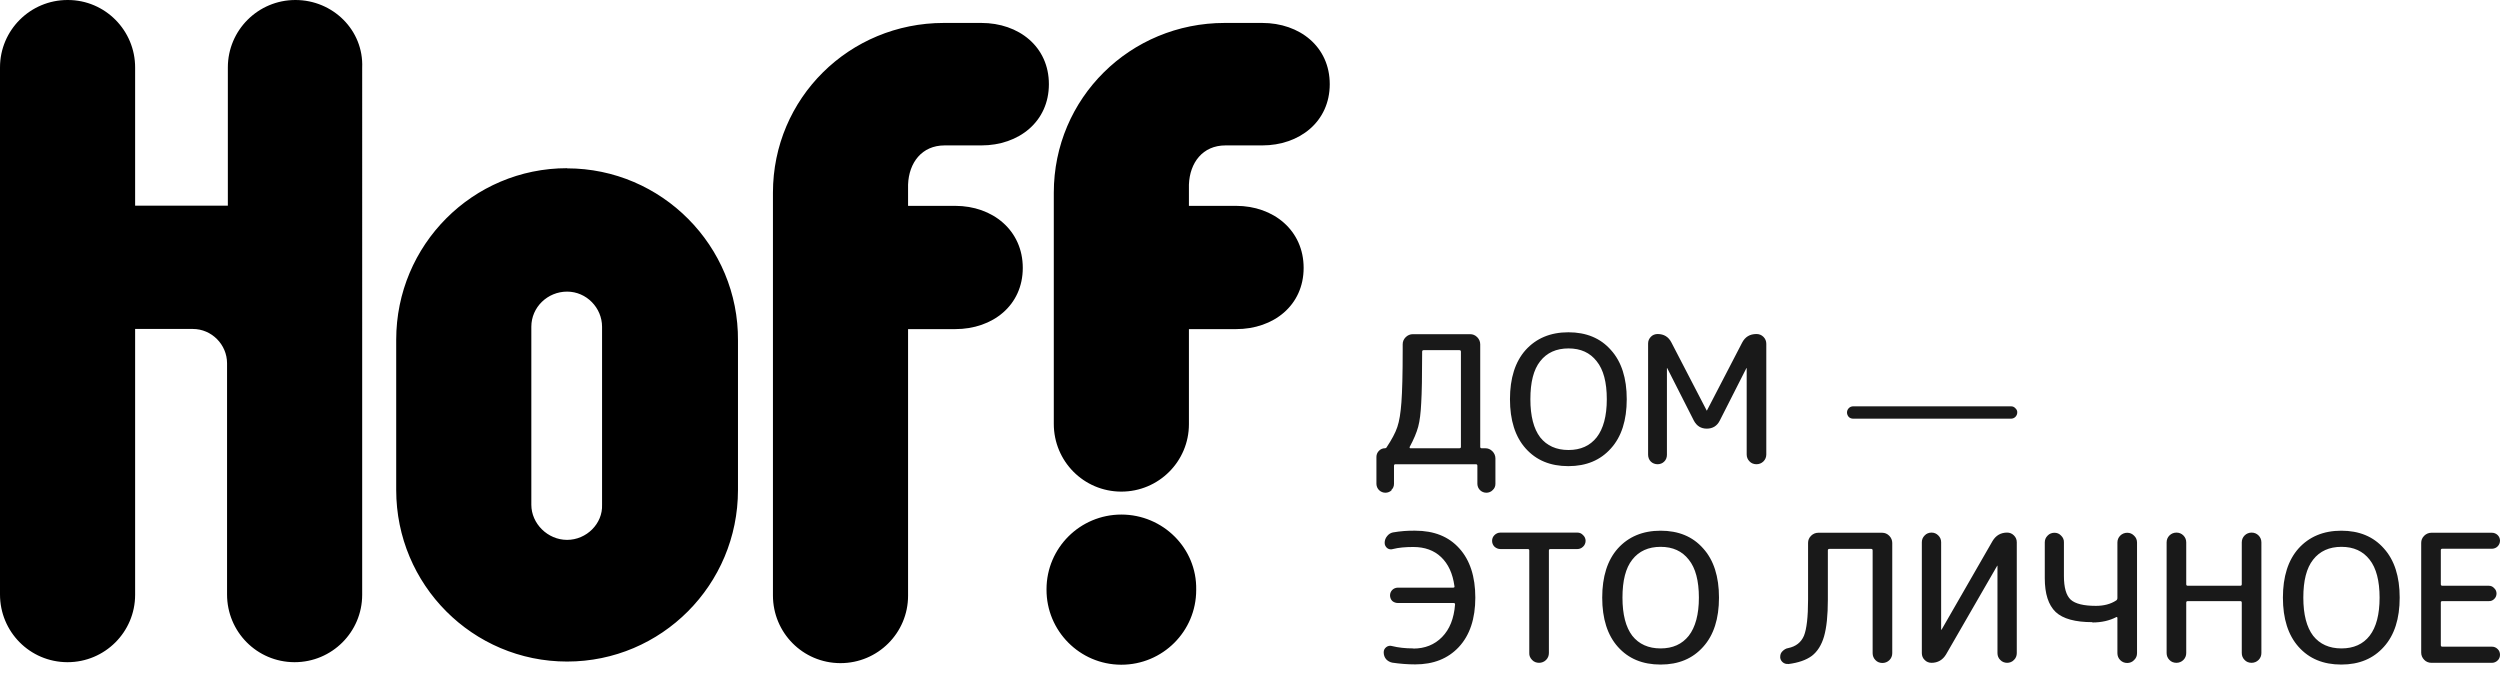
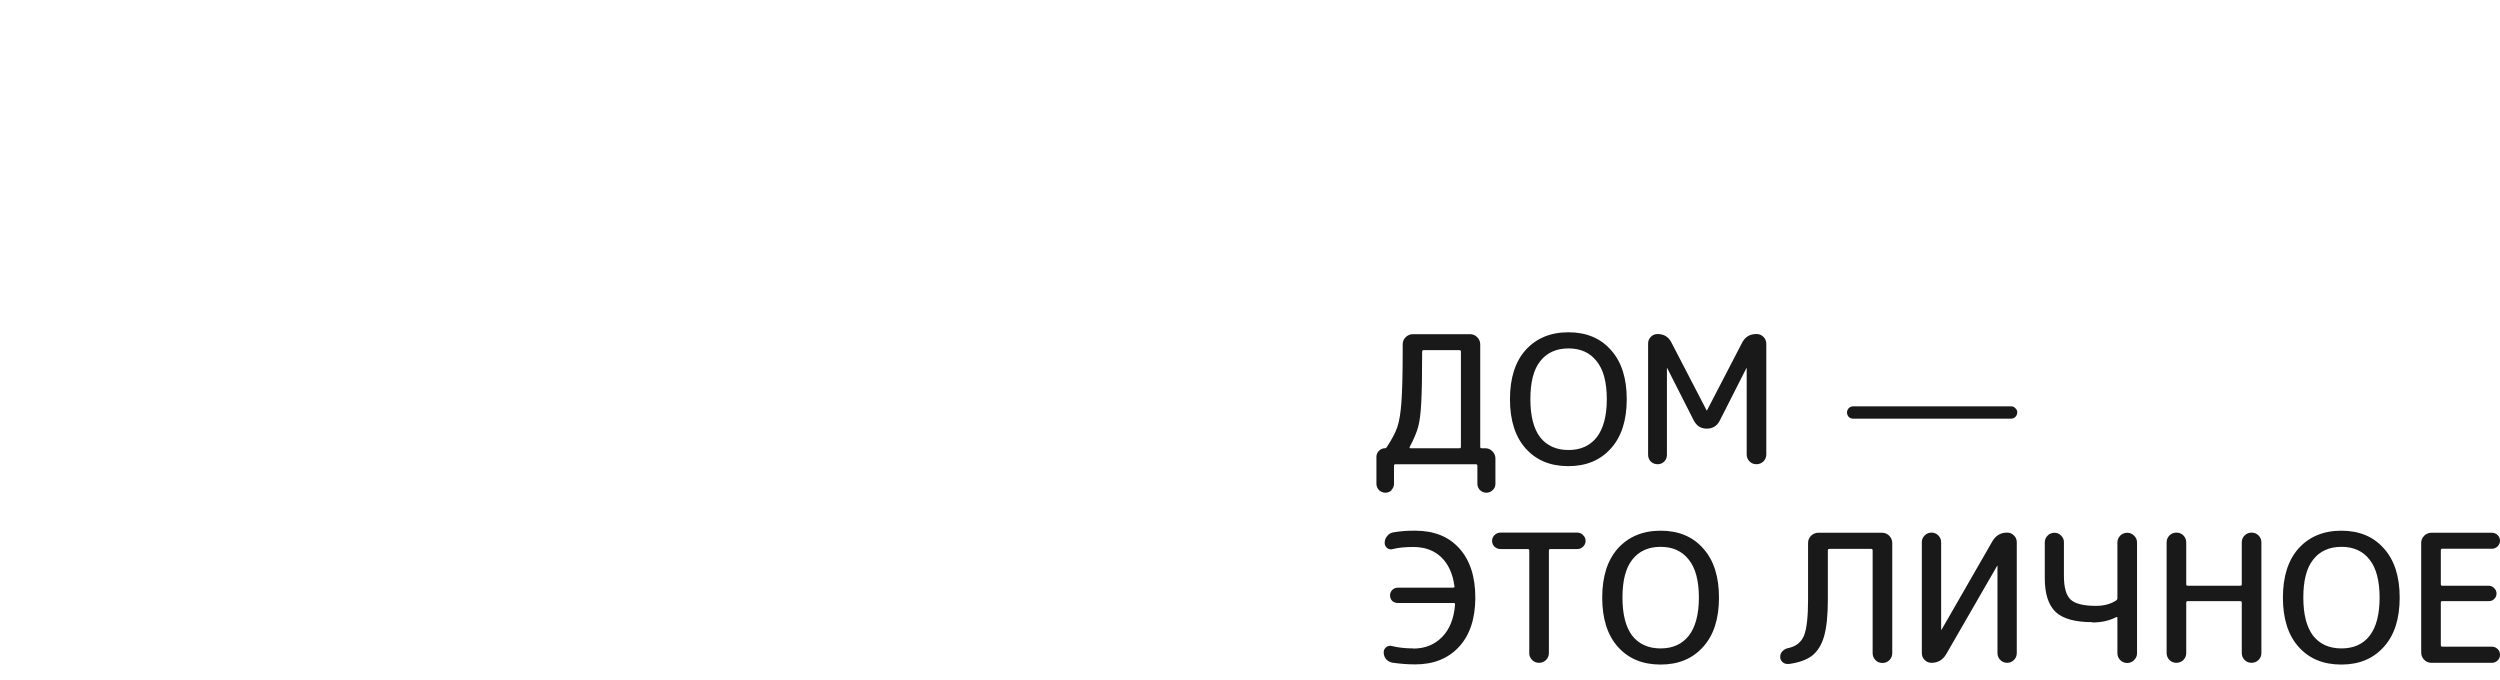
<svg xmlns="http://www.w3.org/2000/svg" id="Layer_1" data-name="Layer 1" viewBox="0 0 158 43">
  <defs>
    <style> .cls-1 { fill-rule: evenodd; } .cls-2 { opacity: .9; } </style>
  </defs>
-   <path class="cls-1" d="M35.84,10.63c-5.97,0-10.8,4.85-10.8,10.84v9.5c0,5.99,4.83,10.84,10.8,10.84s10.8-4.85,10.8-10.84v-9.44c.05-5.99-4.83-10.89-10.8-10.89ZM35.84,34.12c-1.23,0-2.26-1.03-2.26-2.22v-11.25c0-1.24,1.03-2.22,2.26-2.22s2.21,1.03,2.21,2.22v11.25c.05,1.19-.98,2.22-2.21,2.22h0ZM59.71,9.19h2.31c2.37,0,4.27-1.5,4.27-3.87s-1.9-3.87-4.27-3.87h-2.37c-5.97,0-10.8,4.75-10.8,10.73v25.45c0,2.36,1.89,4.27,4.25,4.28,0,0,.01,0,.02,0,2.36,0,4.27-1.91,4.27-4.26,0,0,0-.01,0-.02v-16.83h2.98c2.37,0,4.27-1.5,4.27-3.87s-1.9-3.92-4.27-3.92h-2.98v-1.34c.05-1.39.87-2.48,2.31-2.48ZM70.87,32.52c-2.61,0-4.73,2.11-4.73,4.72,0,0,0,.02,0,.02-.01,2.61,2.1,4.74,4.71,4.75,0,0,.01,0,.02,0,2.61,0,4.73-2.11,4.73-4.72,0,0,0-.02,0-.02.05-2.63-2.11-4.75-4.73-4.75ZM77.45,9.19h2.32c2.36,0,4.27-1.5,4.27-3.87s-1.9-3.87-4.27-3.87h-2.37c-5.97,0-10.8,4.75-10.8,10.73v14.61c0,2.36,1.89,4.27,4.25,4.28,0,0,.01,0,.02,0,2.36,0,4.27-1.91,4.27-4.26,0,0,0-.01,0-.02v-5.99h2.98c2.37,0,4.27-1.5,4.27-3.87s-1.9-3.92-4.27-3.92h-2.98v-1.34c.05-1.39.87-2.48,2.31-2.48h0ZM18.67,0c-2.36,0-4.27,1.91-4.27,4.26,0,0,0,.01,0,.02v8.72h-5.86V4.28C8.55,1.93,6.65,0,4.29,0c0,0-.01,0-.02,0C1.91,0,0,1.91,0,4.26c0,0,0,.01,0,.02v33.29c0,2.36,1.89,4.27,4.25,4.28,0,0,.01,0,.02,0,2.36,0,4.27-1.91,4.27-4.26,0,0,0-.01,0-.02v-16.78h3.65c1.18,0,2.16.98,2.16,2.17v14.61c0,2.36,1.89,4.27,4.25,4.28,0,0,.01,0,.02,0,2.36,0,4.27-1.91,4.27-4.26,0,0,0-.01,0-.02V4.28c.1-2.37-1.85-4.28-4.22-4.28Z" />
  <g class="cls-2">
    <path d="M89.09,28.25s0,.03,0,.06c.02.02.04.02.06.02h3.08c.07,0,.1-.03.1-.09v-6.01c0-.07-.03-.1-.1-.1h-2.25c-.07,0-.1.03-.1.1,0,1.53-.02,2.61-.06,3.25-.03.62-.09,1.12-.19,1.49-.1.37-.28.8-.54,1.28ZM87.96,30.97c-.1.11-.25.17-.4.17-.31,0-.56-.24-.57-.55,0,0,0,0,0-.01v-1.71c0-.14.06-.28.16-.38.1-.1.23-.16.37-.16.06,0,.1-.02.12-.07.32-.48.55-.91.67-1.27.13-.38.21-.9.26-1.57.05-.67.08-1.76.08-3.29v-.37c0-.17.06-.32.19-.45.12-.12.28-.19.45-.19h3.62c.17,0,.32.06.45.19.12.12.19.28.19.45v6.48c0,.06.03.09.09.09h.23c.17,0,.32.06.45.19.12.12.19.28.19.45v1.61c0,.16-.06.29-.17.39-.1.11-.25.17-.4.17-.31,0-.56-.24-.57-.55,0,0,0,0,0-.01v-1.14c0-.07-.03-.1-.1-.1h-5.08c-.06,0-.09.03-.09.1v1.14c0,.16-.06.29-.17.39h0ZM100.91,22.83c-.42-.54-1.01-.81-1.78-.81s-1.37.27-1.79.81c-.42.53-.62,1.33-.62,2.4s.21,1.87.62,2.41c.42.53,1.02.8,1.79.8s1.36-.27,1.78-.8c.42-.54.64-1.34.64-2.41s-.21-1.87-.64-2.4ZM101.81,28.34c-.66.74-1.55,1.12-2.69,1.12s-2.03-.37-2.7-1.12c-.66-.74-.99-1.78-.99-3.11s.33-2.37.99-3.11c.67-.74,1.57-1.12,2.7-1.12s2.03.37,2.69,1.12c.67.74,1,1.78,1,3.11s-.33,2.37-1,3.11ZM105.18,29.17c-.11.11-.26.17-.42.17-.16,0-.32-.06-.43-.17-.11-.11-.17-.27-.17-.43v-7.03c0-.17.06-.3.17-.42.11-.12.27-.18.43-.18.4,0,.69.18.87.53l2.23,4.3s0,.01.01.01c0,0,.01,0,.01-.01l2.22-4.28c.19-.37.49-.55.91-.55.17,0,.32.06.44.18s.18.27.18.44v6.99c0,.17-.06.32-.18.44-.12.12-.28.18-.44.18-.17,0-.33-.06-.44-.18-.12-.12-.18-.27-.18-.44v-5.45s0-.01-.01-.01c0,0-.01,0-.01.01l-1.68,3.31c-.17.34-.45.51-.82.51s-.64-.17-.82-.51l-1.68-3.31s0-.01-.01-.01-.01,0-.01.01v5.48c0,.16-.06.32-.18.43ZM127.1,25.68c.11,0,.2.04.27.12.08.07.13.17.12.27,0,.1-.04.2-.12.28-.07.07-.17.11-.27.11h-9.98c-.11,0-.21-.04-.28-.11-.07-.08-.11-.18-.11-.28,0-.1.04-.2.11-.27.07-.08.18-.12.28-.12h9.98ZM89.32,40.99c.73,0,1.34-.24,1.82-.73.48-.49.75-1.17.82-2.06,0-.06-.03-.09-.09-.09h-3.53c-.13,0-.26-.05-.35-.13-.09-.09-.14-.22-.14-.35,0-.27.21-.48.48-.49,0,0,0,0,.01,0h3.49c.08,0,.11-.03.09-.1-.11-.8-.39-1.4-.84-1.83-.45-.43-1.04-.64-1.76-.64-.51,0-.94.04-1.29.13-.12.04-.26.02-.36-.06-.1-.08-.16-.2-.16-.33,0-.15.05-.3.15-.42.09-.12.22-.21.37-.24.46-.08.94-.12,1.41-.11,1.19,0,2.12.37,2.79,1.12.67.74,1.01,1.78,1.01,3.11s-.35,2.38-1.04,3.12c-.69.74-1.61,1.1-2.76,1.1-.49,0-.97-.04-1.45-.11-.15-.03-.29-.11-.39-.22-.1-.12-.15-.27-.15-.43,0-.14.05-.24.16-.33.1-.08.24-.11.36-.07.4.1.85.15,1.35.15ZM94.83,34.7c-.14,0-.27-.05-.38-.15-.1-.1-.15-.23-.15-.37,0-.14.05-.26.15-.36.1-.1.23-.16.38-.16h4.86c.14,0,.26.05.36.16.1.09.16.22.16.36,0,.14-.06.28-.16.37-.1.1-.23.15-.36.15h-1.7c-.07,0-.1.03-.1.09v6.48c0,.17-.06.32-.18.44-.12.12-.28.18-.44.18-.17,0-.33-.06-.44-.18-.12-.12-.19-.27-.18-.44v-6.48c0-.06-.03-.09-.1-.09h-1.7ZM106.73,35.37c-.42-.54-1.01-.81-1.78-.81s-1.37.27-1.79.81c-.42.53-.62,1.33-.62,2.4s.21,1.87.62,2.41c.42.53,1.02.8,1.79.8s1.36-.27,1.78-.8c.42-.54.64-1.35.64-2.41s-.21-1.87-.64-2.4ZM107.64,40.88c-.66.74-1.55,1.12-2.69,1.12s-2.03-.37-2.7-1.12c-.66-.74-.99-1.78-.99-3.11s.33-2.37.99-3.11c.67-.74,1.57-1.12,2.7-1.12s2.03.37,2.69,1.12c.67.74,1,1.78,1,3.11s-.33,2.37-1,3.11ZM113.01,41.96c-.24.03-.47-.15-.5-.39,0-.02,0-.04,0-.06,0-.14.04-.25.14-.35.1-.1.22-.18.36-.2.49-.1.82-.36,1-.78.17-.42.26-1.18.26-2.29v-3.58c0-.17.06-.32.19-.45.12-.12.28-.19.45-.19h4.04c.17,0,.32.06.45.19.12.12.19.28.19.45v6.97c0,.17-.06.32-.18.44-.12.12-.28.18-.44.18-.17,0-.33-.06-.44-.18-.12-.12-.18-.27-.18-.44v-6.49c0-.07-.03-.1-.09-.1h-2.64c-.07,0-.1.03-.1.1v3.11c0,.99-.08,1.76-.24,2.32-.16.55-.42.96-.77,1.23-.35.26-.85.44-1.5.52ZM122.07,41.89c-.16,0-.32-.06-.43-.18-.12-.11-.18-.27-.18-.43v-7.01c0-.17.06-.31.18-.43.11-.12.27-.18.43-.18.17,0,.31.06.43.18s.18.26.18.43v5.52s0,.01.01.01c.01,0,.02,0,.02-.01l3.22-5.6c.21-.35.52-.53.92-.53.17,0,.31.06.43.18s.18.26.18.43v7.01c0,.16-.06.32-.18.43-.11.12-.27.18-.43.18-.16,0-.32-.06-.43-.18-.12-.11-.18-.27-.18-.43v-5.52s0-.01-.01-.01c0,0-.01,0-.01.01l-3.23,5.6c-.21.35-.52.53-.92.53ZM132.23,39.32c-1.07,0-1.85-.21-2.31-.64-.46-.44-.69-1.15-.69-2.14v-2.26c0-.17.06-.31.18-.43.11-.12.27-.18.43-.18.17,0,.31.06.42.18.12.11.19.27.18.43v2.12c0,.73.14,1.23.43,1.5.29.26.82.39,1.59.39.5,0,.93-.11,1.28-.34.05-.03.08-.08.08-.16v-3.5c0-.17.06-.32.18-.44.12-.12.28-.18.44-.18.17,0,.31.06.43.18.13.12.19.27.19.44v6.99c0,.17-.06.32-.19.44-.11.12-.27.18-.43.18-.17,0-.32-.06-.44-.18-.12-.12-.18-.27-.18-.44v-2.24s-.01-.04-.03-.04c-.01-.01-.03-.01-.04,0-.42.22-.93.34-1.51.34ZM137.99,41.71c-.12.12-.28.18-.44.18-.17,0-.33-.06-.44-.18-.12-.12-.18-.27-.18-.44v-6.99c0-.17.06-.32.18-.44.12-.12.28-.18.44-.18.17,0,.32.06.44.18s.18.27.18.44v2.64c0,.07.03.1.1.1h3.31c.07,0,.1-.03.1-.1v-2.64c0-.17.06-.32.18-.44.12-.12.28-.18.44-.18.17,0,.32.06.44.18s.18.27.18.44v6.99c0,.17-.06.32-.18.44-.12.12-.28.18-.44.18-.17,0-.33-.06-.44-.18-.12-.12-.18-.27-.18-.44v-3.18c0-.07-.03-.1-.1-.1h-3.31c-.07,0-.1.03-.1.1v3.18c0,.17-.06.32-.18.44ZM149.76,35.37c-.42-.54-1.01-.81-1.78-.81s-1.37.27-1.79.81c-.42.53-.62,1.33-.62,2.4s.21,1.87.62,2.41c.42.53,1.02.8,1.79.8s1.37-.27,1.78-.8c.42-.54.63-1.35.63-2.41s-.21-1.87-.63-2.4ZM150.66,40.88c-.66.74-1.55,1.12-2.69,1.12s-2.03-.37-2.7-1.12c-.66-.74-.99-1.78-.99-3.11s.33-2.37.99-3.11c.67-.74,1.57-1.12,2.7-1.12s2.03.37,2.69,1.12c.67.74,1,1.78,1,3.11s-.33,2.37-1,3.11ZM153.66,41.89c-.17,0-.34-.07-.45-.19-.12-.12-.19-.28-.19-.45v-6.94c0-.17.06-.32.19-.45.12-.12.28-.19.45-.19h3.83c.27,0,.5.21.51.48,0,0,0,.02,0,.02,0,.27-.21.5-.49.51,0,0-.02,0-.02,0h-3.13c-.07,0-.1.03-.1.09v2.15c0,.07.03.1.1.1h2.93c.14,0,.25.05.34.15.1.09.15.21.15.34,0,.13-.05.26-.15.35-.09.09-.21.14-.34.13h-2.93c-.07,0-.1.03-.1.09v2.69c0,.07.03.1.1.1h3.13c.14,0,.26.05.36.15.1.09.15.22.15.36,0,.14-.05.27-.15.36-.1.1-.23.15-.36.15,0,0-3.83,0-3.83,0Z" />
  </g>
</svg>